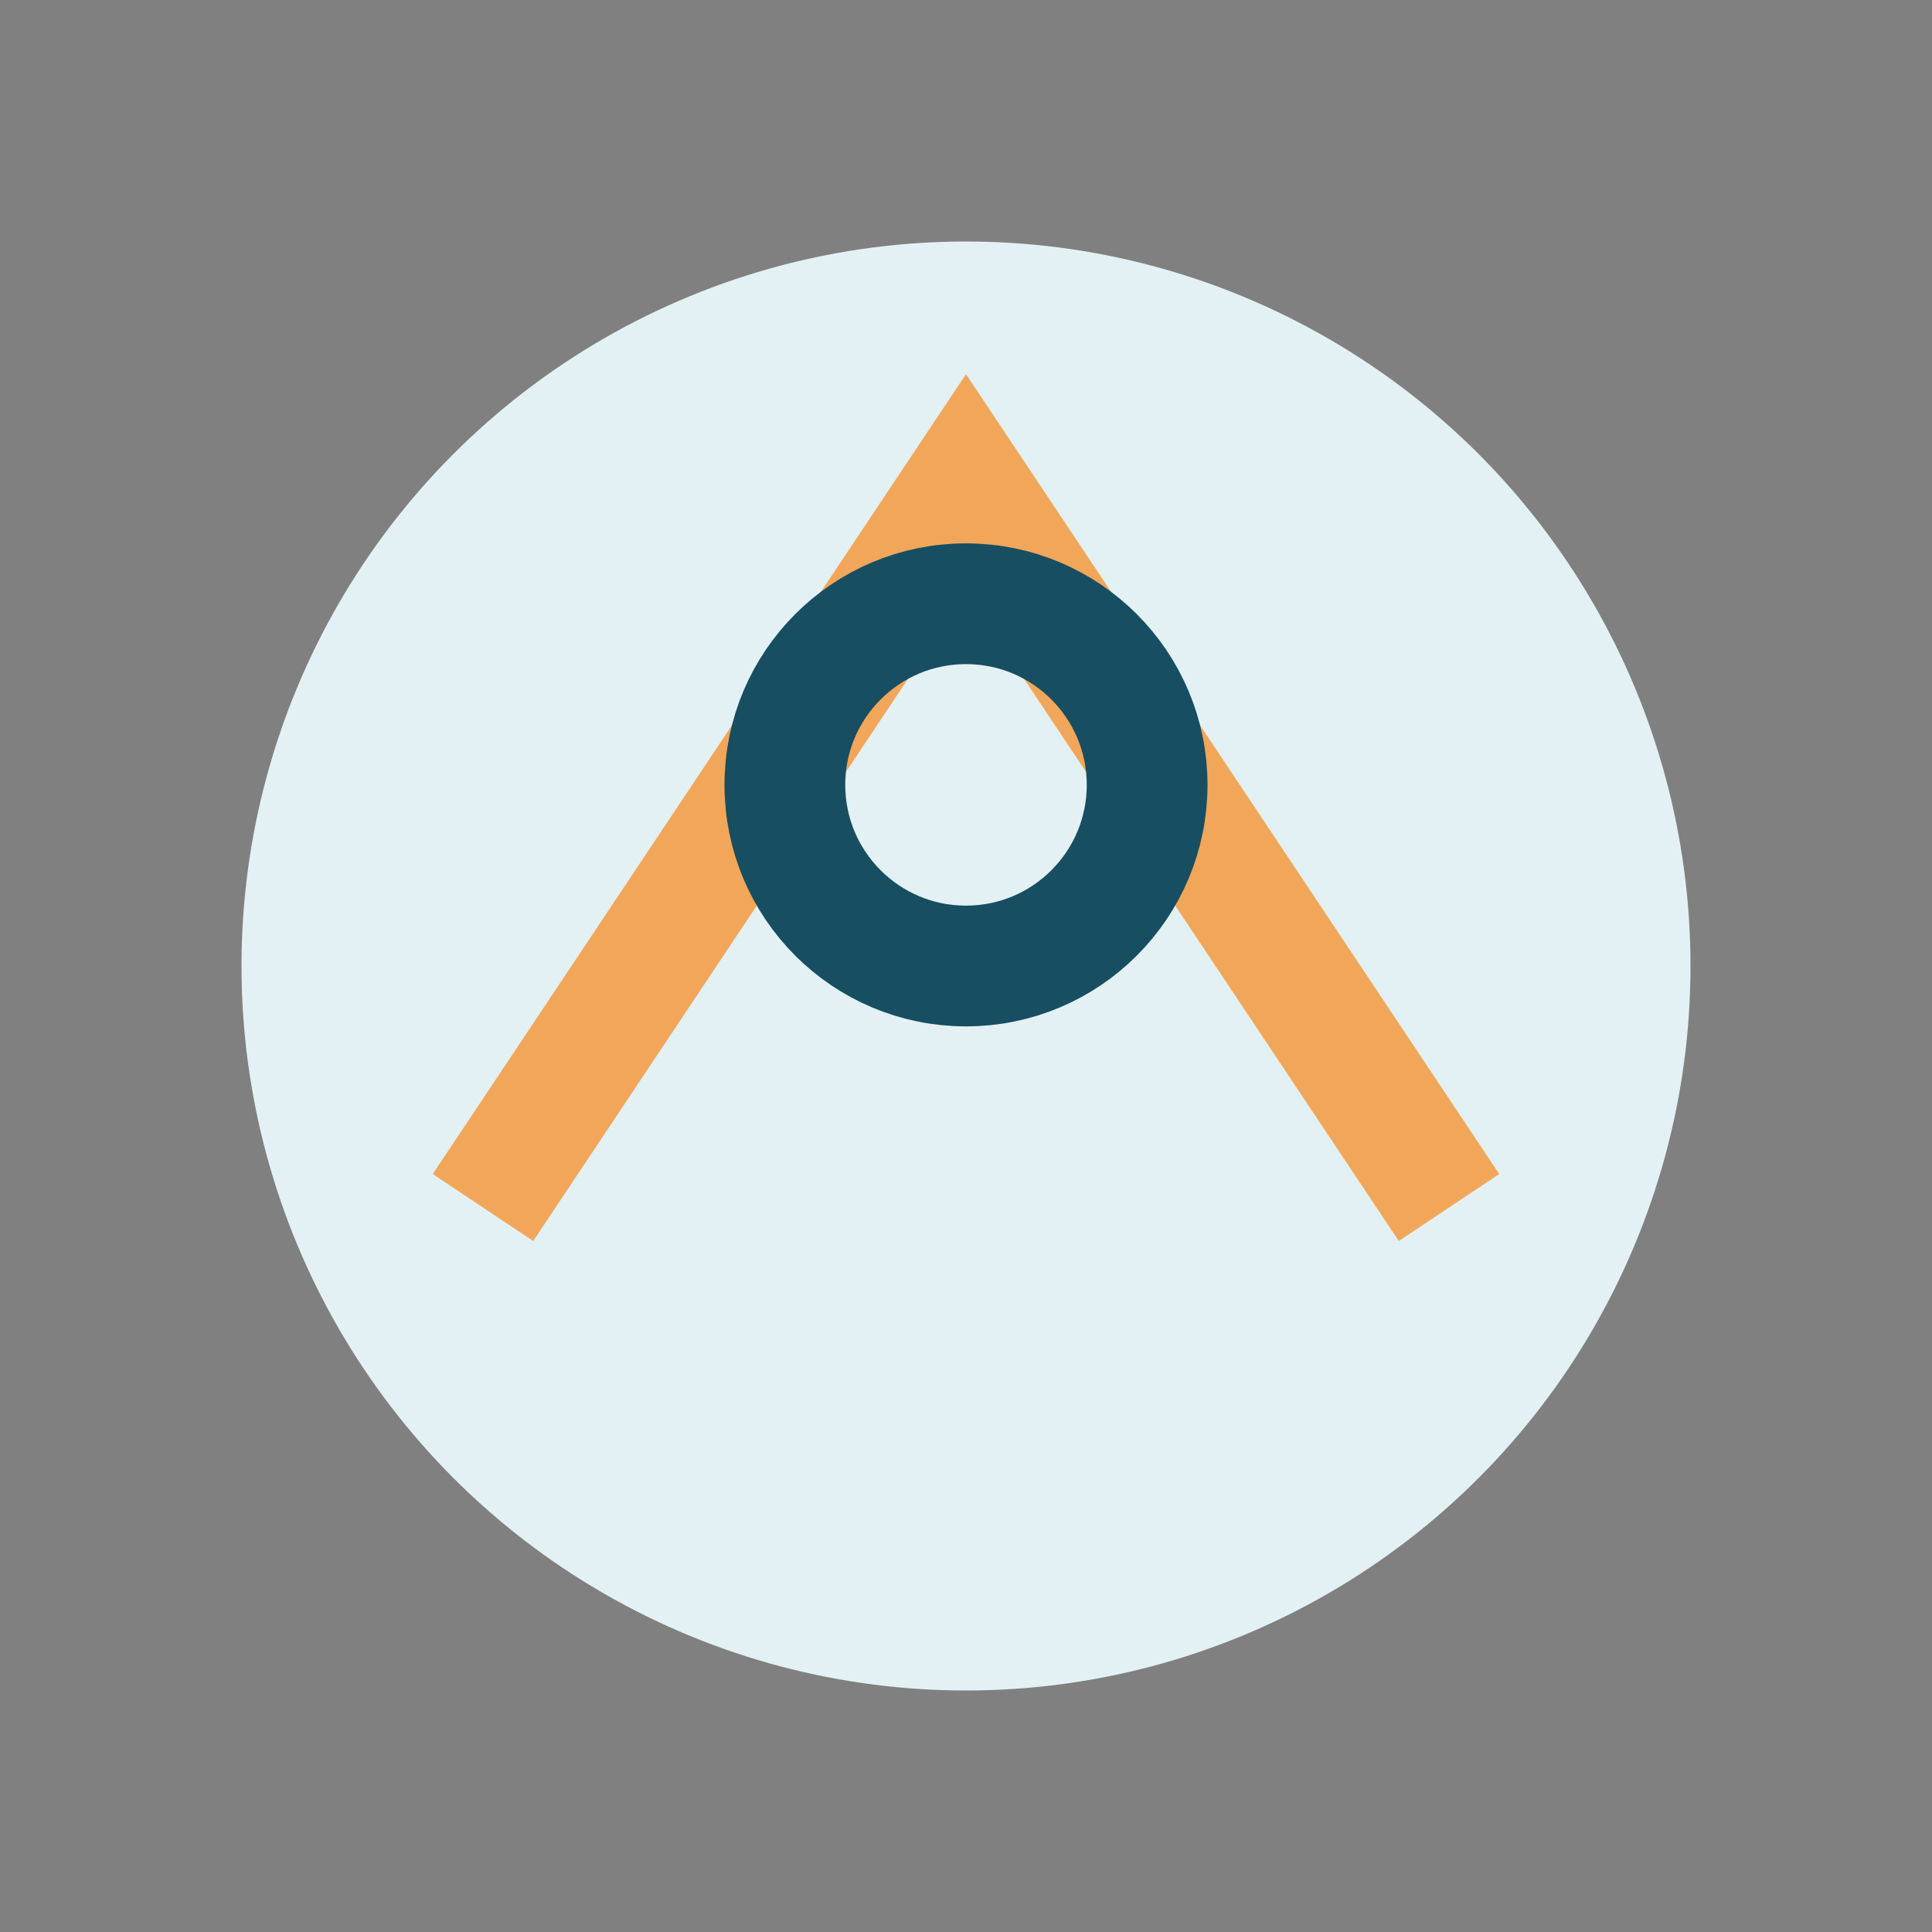
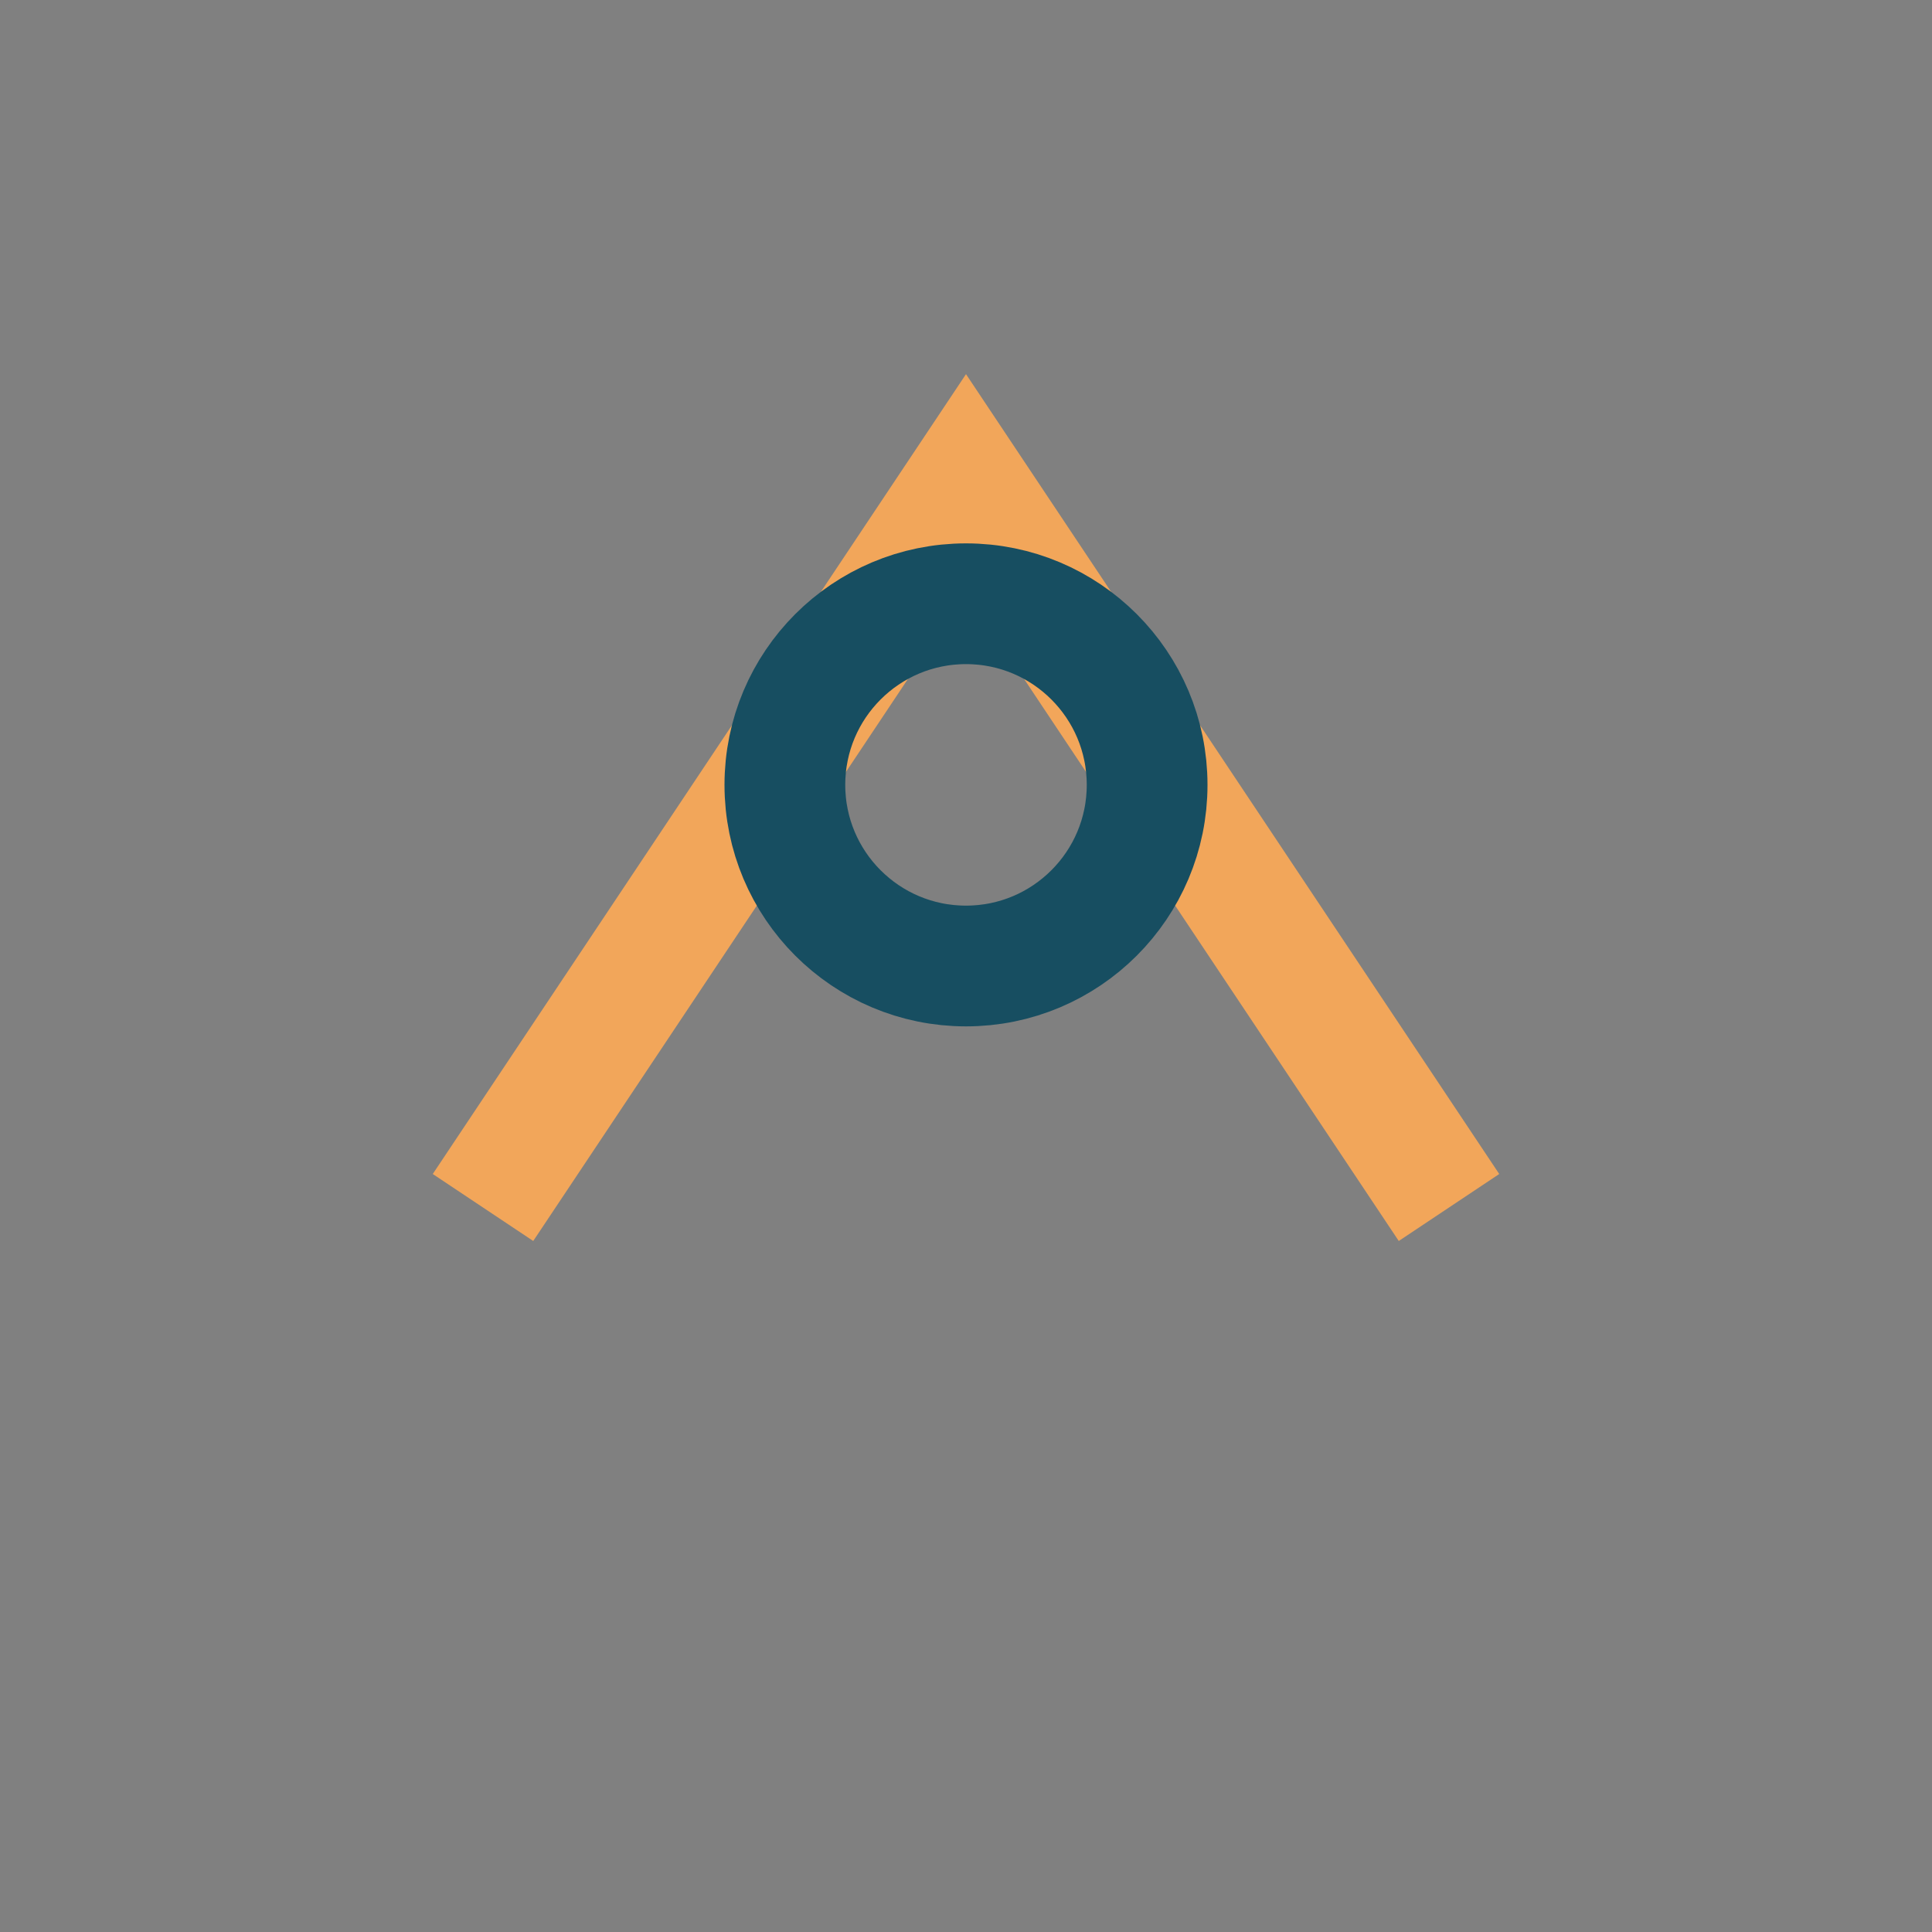
<svg xmlns="http://www.w3.org/2000/svg" width="32" height="32" viewBox="0 0 32 32">
  <rect x="0" y="0" width="32" height="32" fill="#808080" stroke="none" />
-   <circle cx="16" cy="16" r="12" fill="#E3F1F4" />
  <path d="M8 20l8-12 8 12" fill="none" stroke="#F2A65A" stroke-width="2" />
  <circle cx="16" cy="13" r="3" fill="none" stroke="#174E61" stroke-width="2" />
</svg>